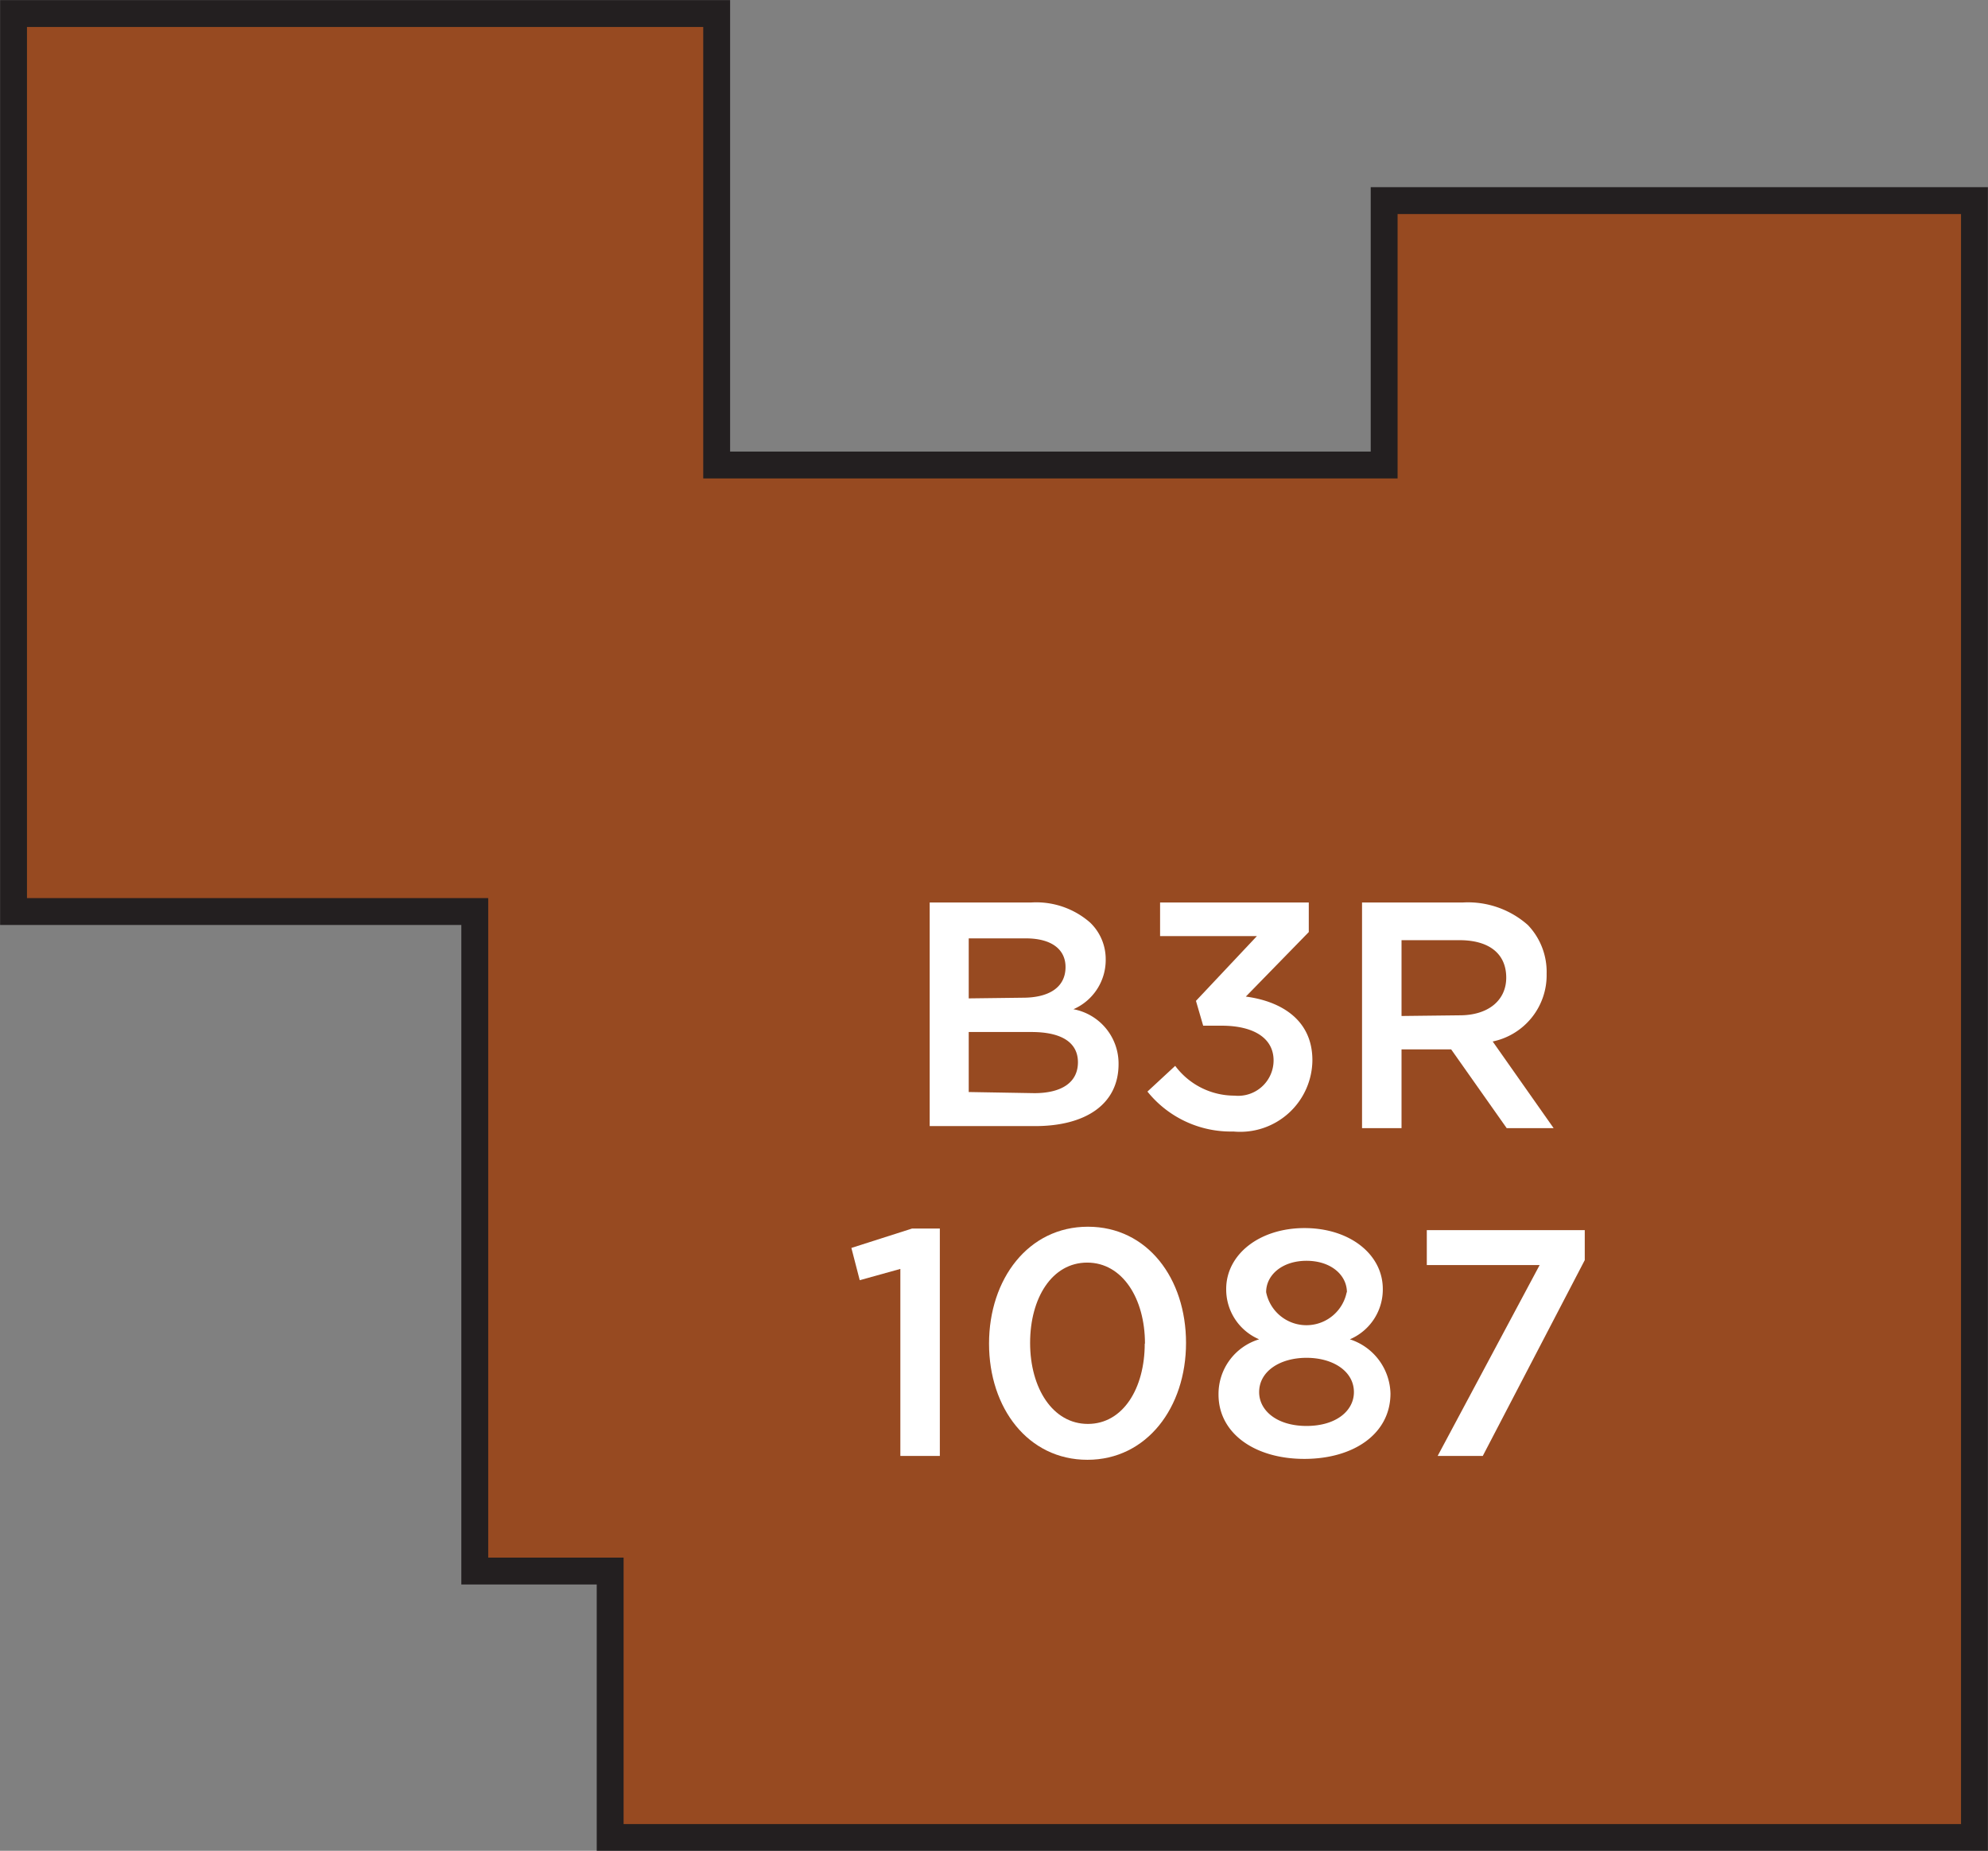
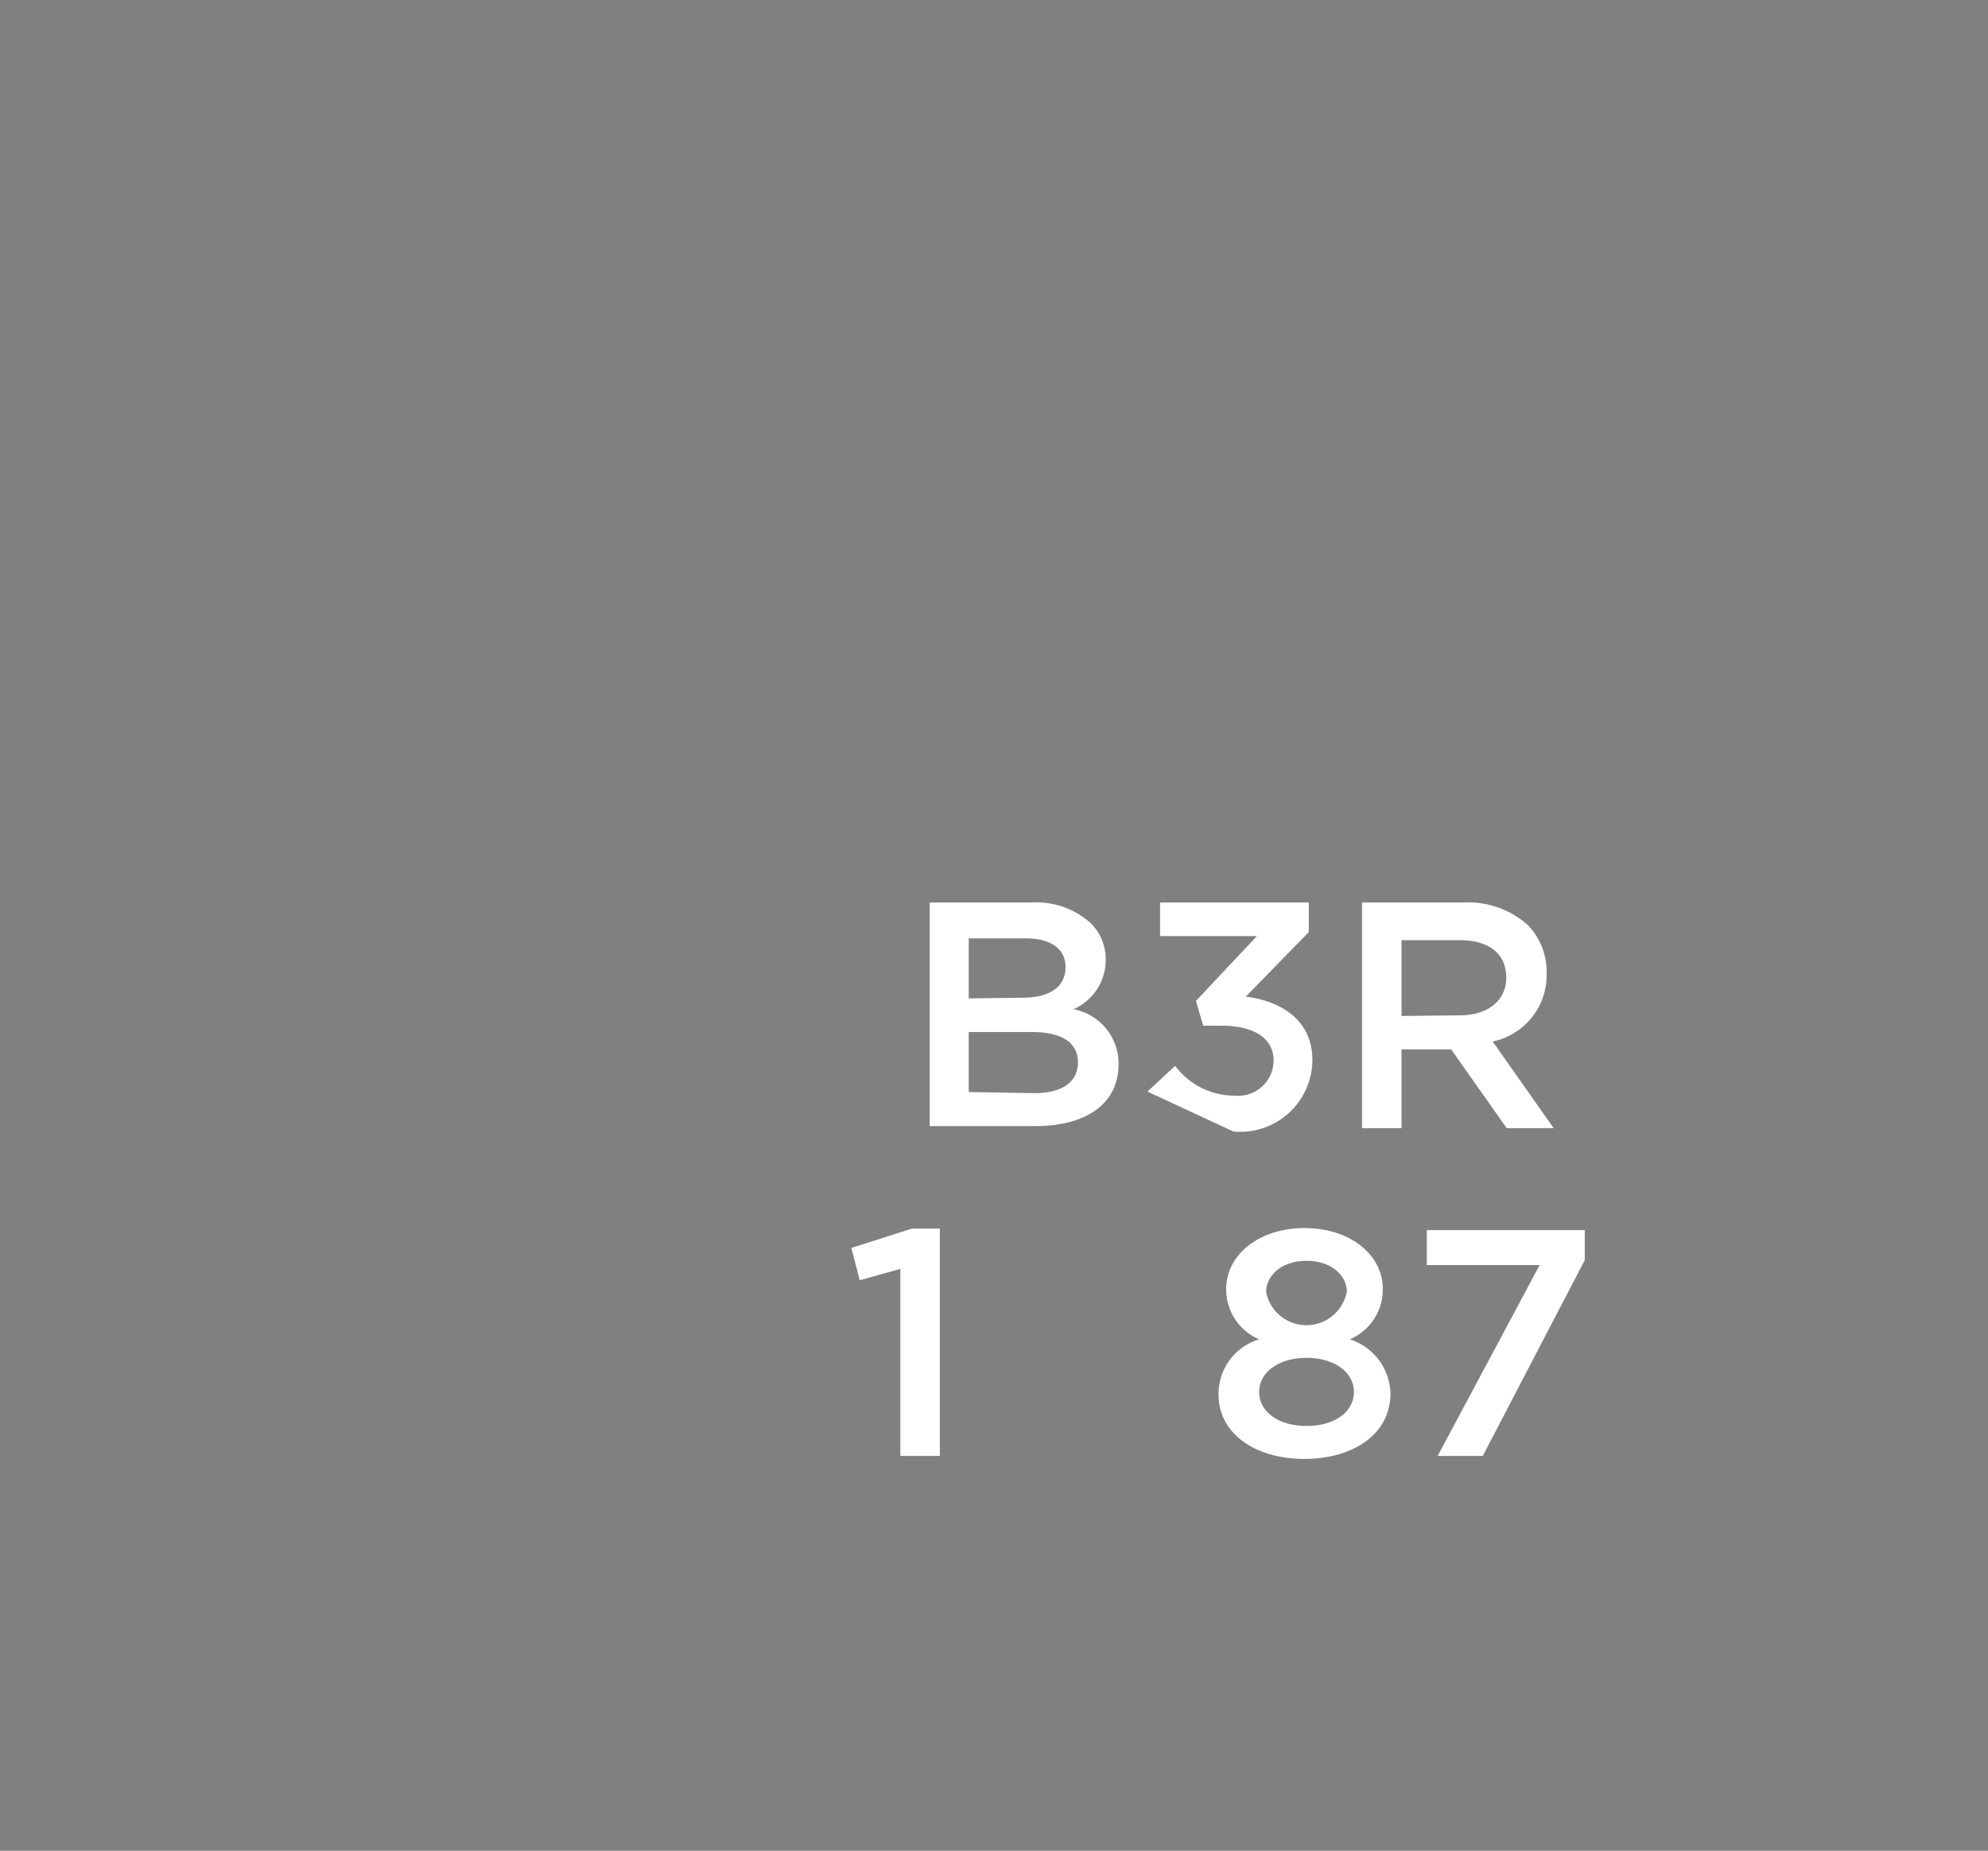
<svg xmlns="http://www.w3.org/2000/svg" width="88.1" height="82.03" viewBox="0 0 88.1 82.03">
  <rect x="0" y="0" width="88.1" height="82.03" fill="#808080" stroke="none" />
  <title>1087</title>
-   <polygon points="61.34 8.89 61.34 20.61 31.76 20.61 31.76 0.6 0.6 0.6 0.6 40.4 21.04 40.4 21.04 69.63 27.04 69.63 27.04 81.44 87.5 81.44 87.5 8.89 61.34 8.89" style="fill:#974a21;stroke:#231f20;stroke-miterlimit:10;stroke-width:1.191px" />
  <path d="M39.9,56.24l-1.8.5-.37-1.43,2.69-.86h1.23V64.53H39.9Z" style="fill:#fff" />
-   <path d="M43.83,59.55v0c0-2.86,1.74-5.18,4.38-5.18s4.35,2.29,4.35,5.15v0c0,2.86-1.74,5.18-4.37,5.18S43.83,62.41,43.83,59.55Zm6.91,0v0c0-2-1-3.59-2.56-3.59s-2.53,1.57-2.53,3.56v0c0,2,1,3.59,2.56,3.59S50.73,61.53,50.73,59.55Z" style="fill:#fff" />
  <path d="M54,61.81v0a2.53,2.53,0,0,1,1.8-2.45,2.4,2.4,0,0,1-1.46-2.23v0c0-1.53,1.47-2.7,3.47-2.7s3.47,1.16,3.47,2.7v0a2.4,2.4,0,0,1-1.46,2.23,2.59,2.59,0,0,1,1.8,2.4v0c0,1.79-1.63,2.9-3.82,2.9S54,63.53,54,61.81ZM60,61.7v0c0-.92-.92-1.52-2.1-1.52s-2.1.6-2.1,1.52v0c0,.82.79,1.5,2.1,1.5S60,62.53,60,61.7Zm-.31-4.42v0c0-.77-.71-1.4-1.79-1.4s-1.79.63-1.79,1.39v0a1.82,1.82,0,0,0,3.57,0Z" style="fill:#fff" />
  <path d="M68.23,56.07h-5V54.52h7v1.33l-4.52,8.68h-2Z" style="fill:#fff" />
  <path d="M41.2,40h4.49a3.62,3.62,0,0,1,2.62.89A2.24,2.24,0,0,1,49,42.5v0a2.38,2.38,0,0,1-1.43,2.23,2.45,2.45,0,0,1,2,2.43v0c0,1.79-1.47,2.75-3.7,2.75H41.2Zm4.13,4.22c1.13,0,1.89-.44,1.89-1.36v0c0-.79-.63-1.27-1.76-1.27H42.93v2.66Zm.51,4.23c1.2,0,1.93-.47,1.93-1.37v0c0-.84-.67-1.34-2.06-1.34H42.93V48.4Z" style="fill:#fff" />
-   <path d="M50.85,48.38l1.23-1.14a3.27,3.27,0,0,0,2.63,1.32A1.57,1.57,0,0,0,56.44,47v0c0-1-.9-1.54-2.3-1.54h-.82L53,44.36l2.7-2.87H51.41V40H58v1.31l-2.79,2.86c1.52.2,2.95,1,2.95,2.82v0a3.2,3.2,0,0,1-3.5,3.16A4.74,4.74,0,0,1,50.85,48.38Z" style="fill:#fff" />
+   <path d="M50.85,48.38l1.23-1.14a3.27,3.27,0,0,0,2.63,1.32A1.57,1.57,0,0,0,56.44,47v0c0-1-.9-1.54-2.3-1.54h-.82L53,44.36l2.7-2.87H51.41V40H58v1.31l-2.79,2.86c1.52.2,2.95,1,2.95,2.82v0a3.2,3.2,0,0,1-3.5,3.16Z" style="fill:#fff" />
  <path d="M60.36,40h4.46a4,4,0,0,1,2.89,1,3,3,0,0,1,.83,2.16v0a3,3,0,0,1-2.39,3L68.85,50H66.77l-2.46-3.49h-2.2V50H60.36Zm4.33,5c1.26,0,2.06-.66,2.06-1.67v0c0-1.07-.77-1.66-2.07-1.66H62.11v3.36Z" style="fill:#fff" />
</svg>